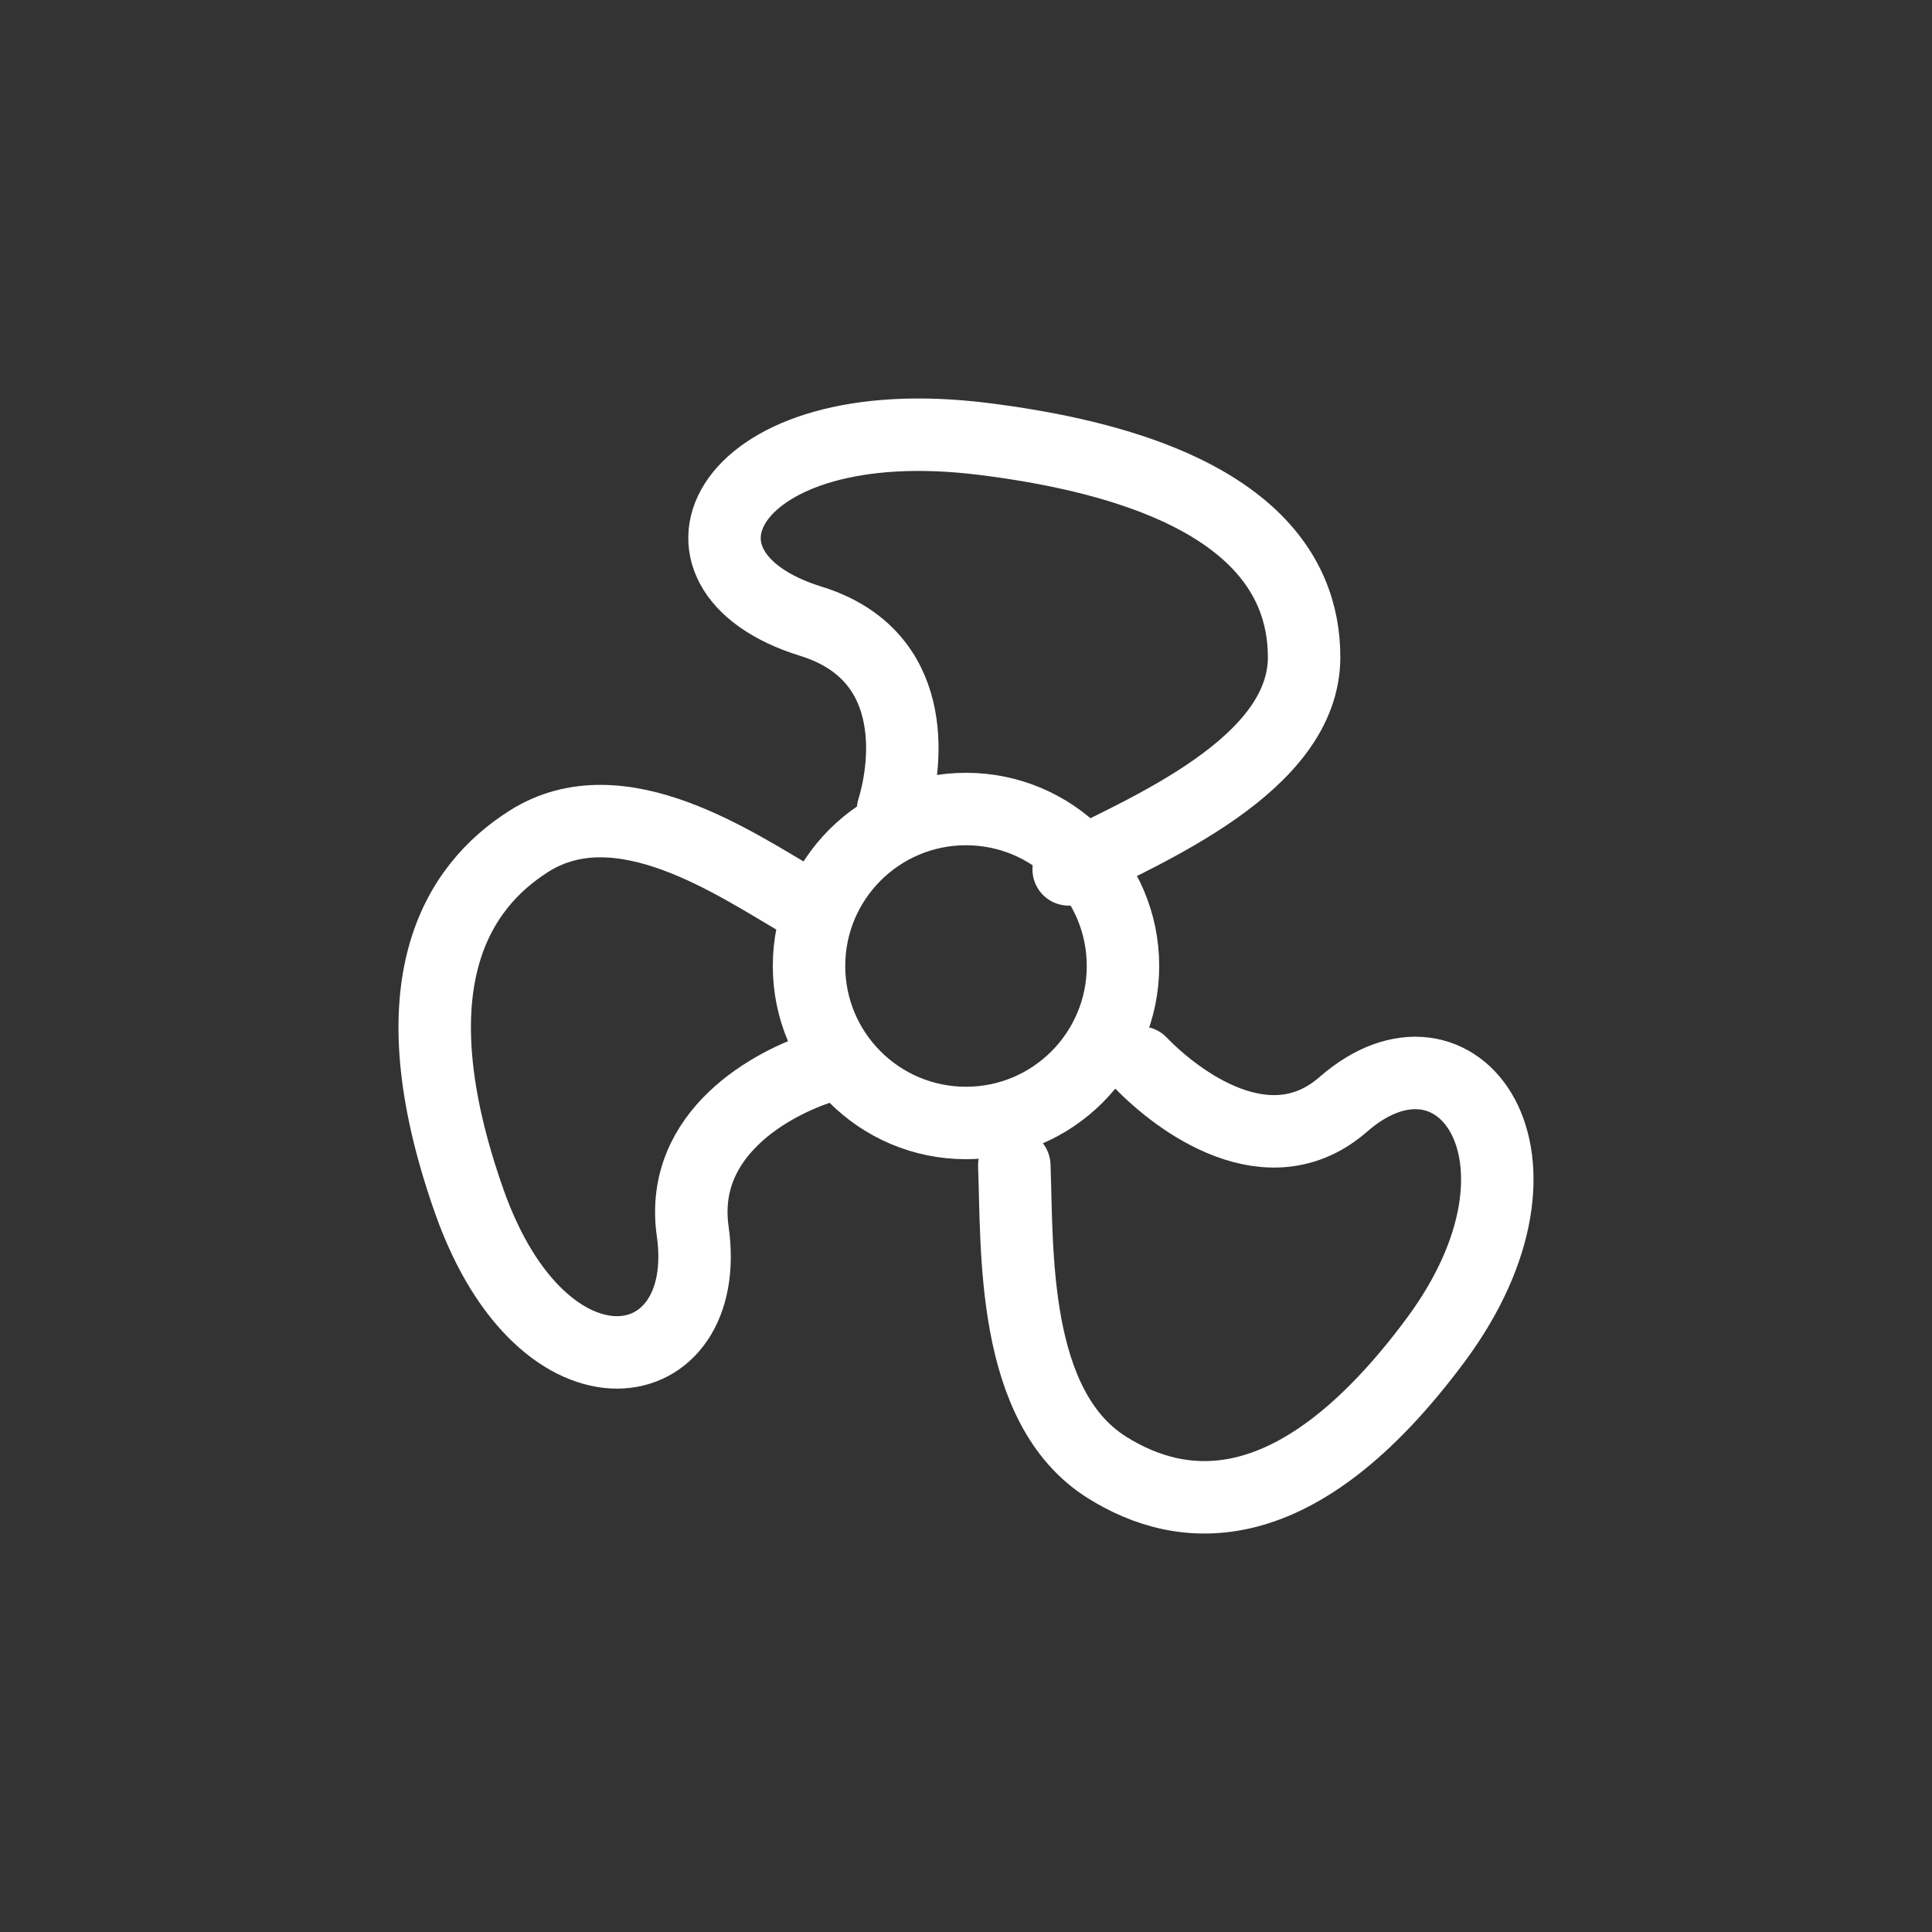
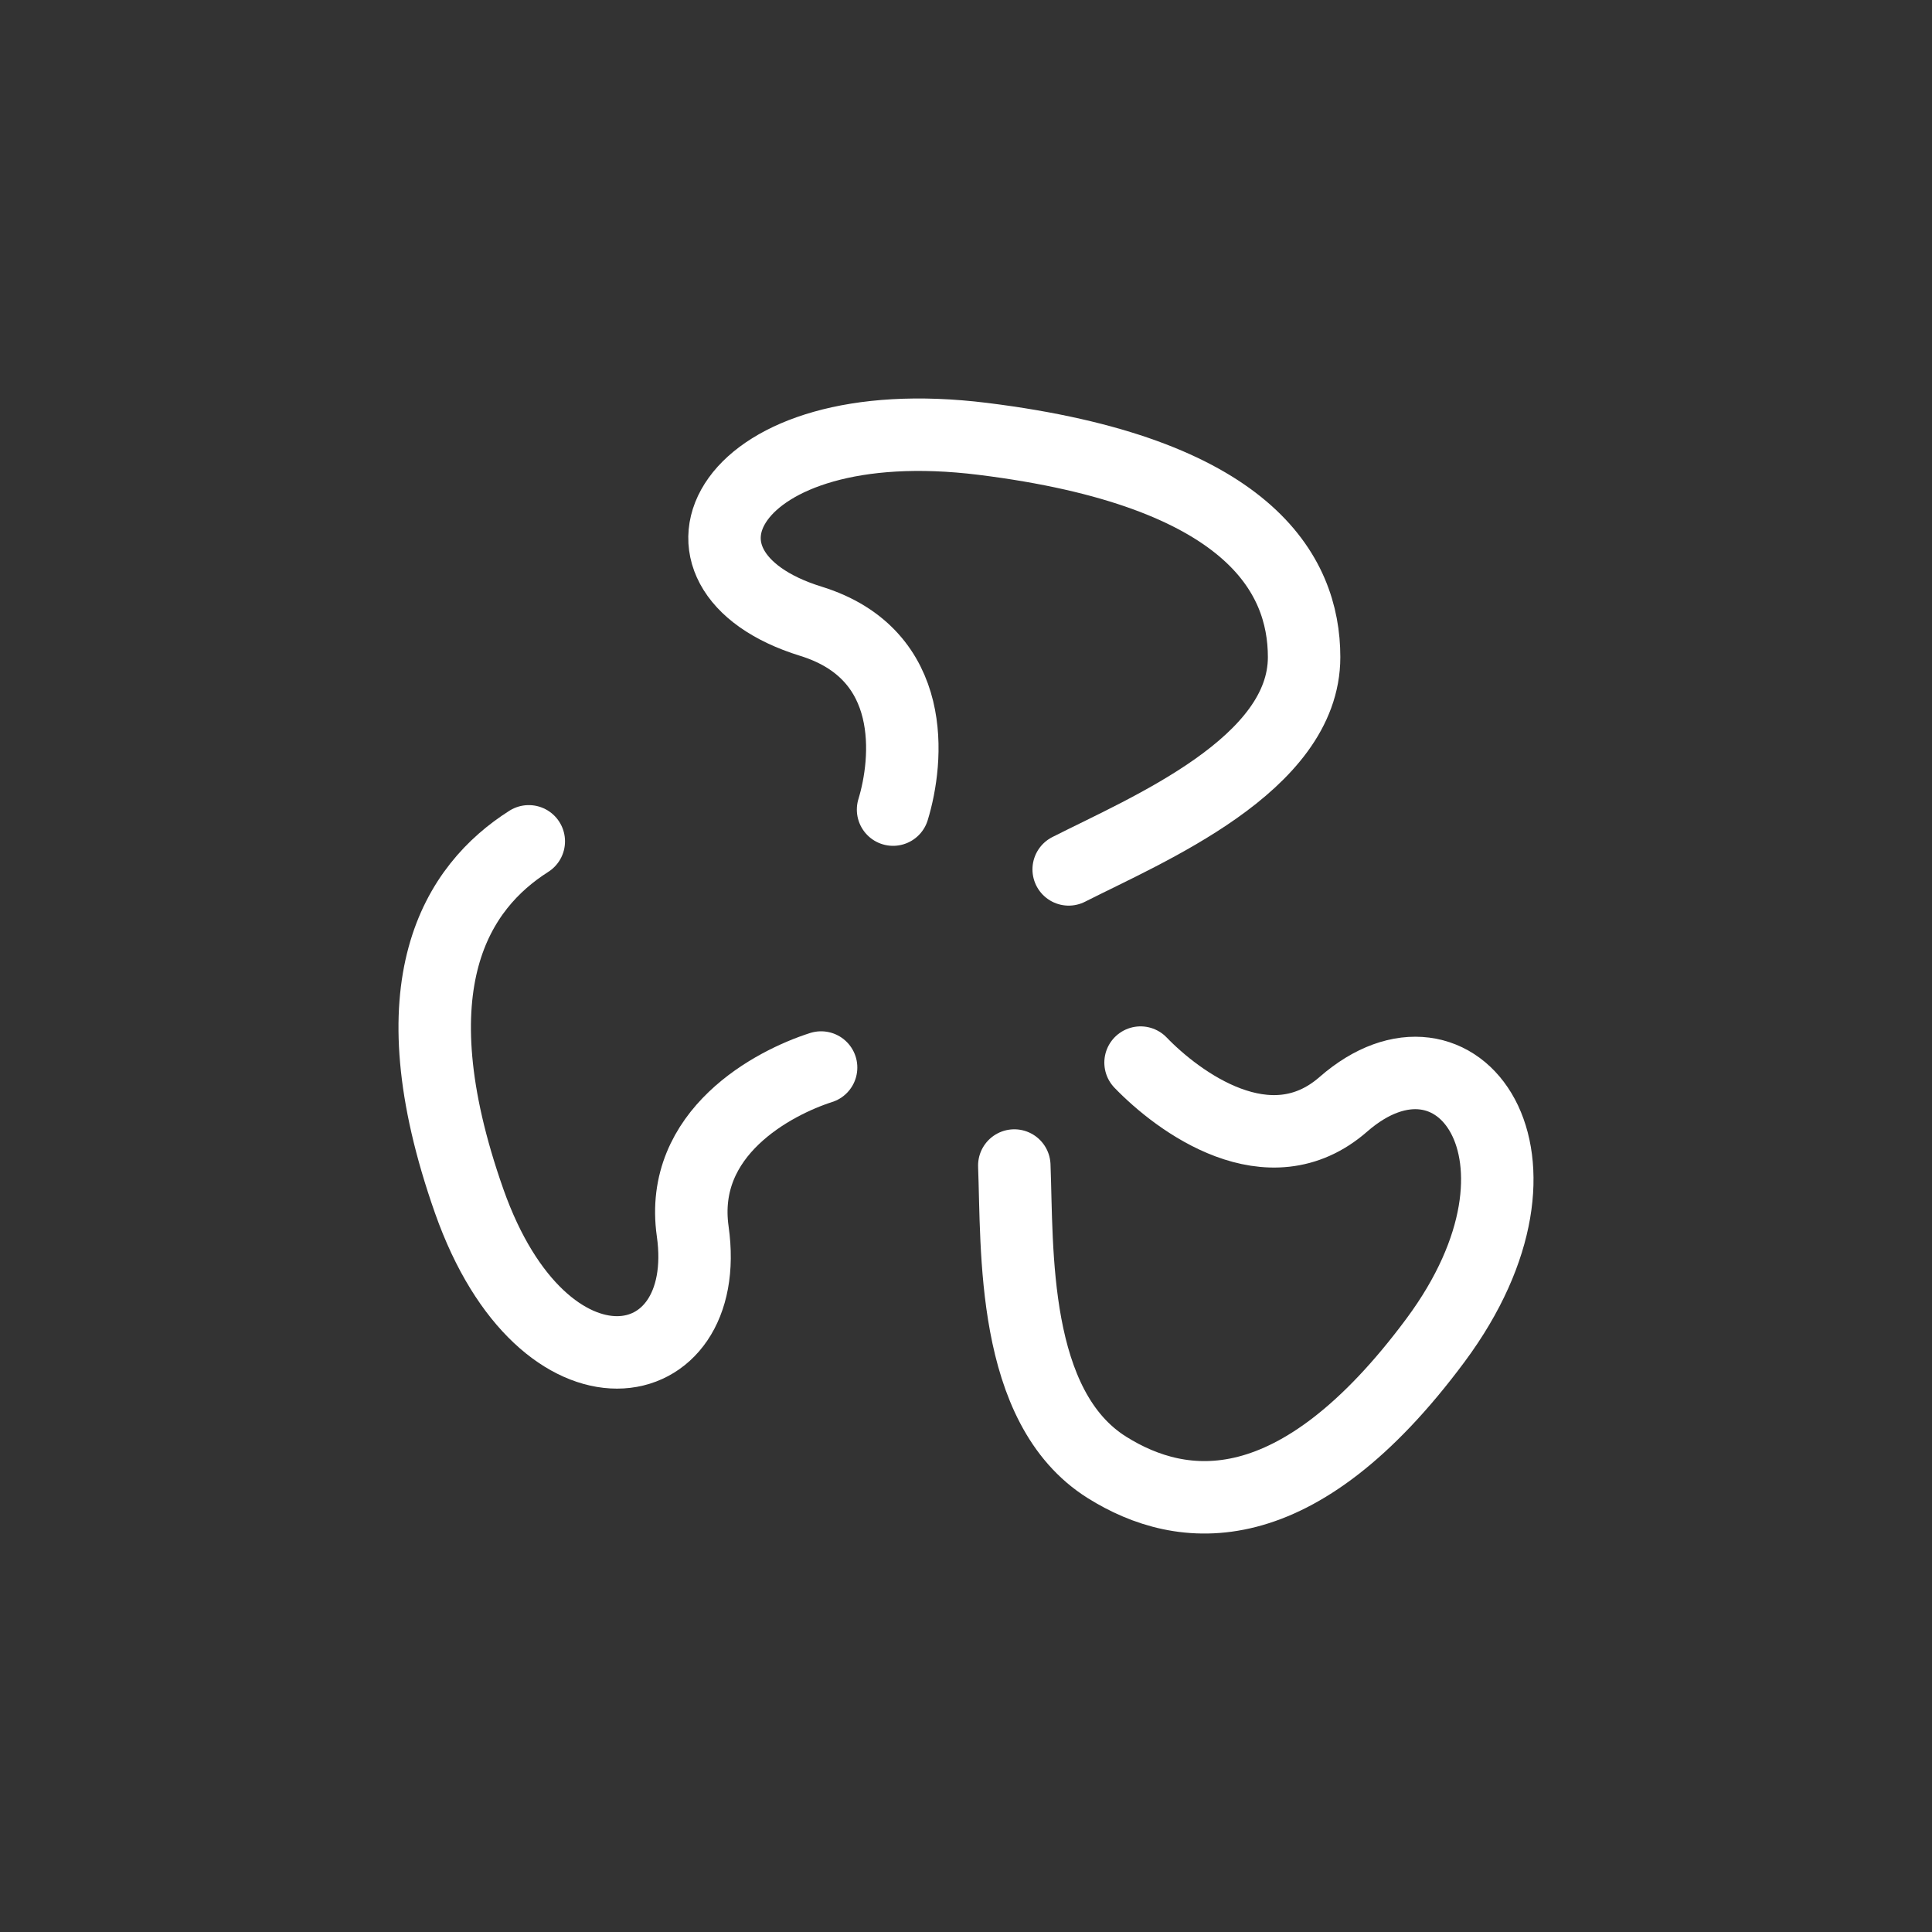
<svg xmlns="http://www.w3.org/2000/svg" width="40" height="40" viewBox="0 0 40 40" fill="none">
  <rect x="0" y="0" width="40" height="40" fill="#333333" stroke="none" />
  <path d="M18.49 16.762C18.799 15.751 19.017 13.551 16.788 12.862C13.384 11.809 14.988 8.421 20.347 9.086C25.84 9.767 27 11.871 27 13.605C27 15.833 23.751 17.175 22.126 18" stroke="white" stroke-width="1.5" stroke-linecap="round" />
  <path d="M23.614 22C24.392 22.807 26.272 24.209 27.812 22.864C30.163 20.809 32.534 23.955 29.722 27.746C26.838 31.632 24.473 31.354 22.92 30.382C20.924 29.133 21.067 25.856 21 24.131" stroke="white" stroke-width="1.5" stroke-linecap="round" />
-   <path d="M17 22.102C16.015 22.417 14.051 23.447 14.342 25.495C14.786 28.624 11.261 29.255 9.714 24.868C8.13 20.372 9.469 18.358 10.948 17.419C12.851 16.21 15.277 17.925 16.623 18.698" stroke="white" stroke-width="1.5" stroke-linecap="round" />
-   <circle cx="20" cy="20" r="3.25" stroke="white" stroke-width="1.5" />
+   <path d="M17 22.102C16.015 22.417 14.051 23.447 14.342 25.495C14.786 28.624 11.261 29.255 9.714 24.868C8.13 20.372 9.469 18.358 10.948 17.419" stroke="white" stroke-width="1.5" stroke-linecap="round" />
</svg>